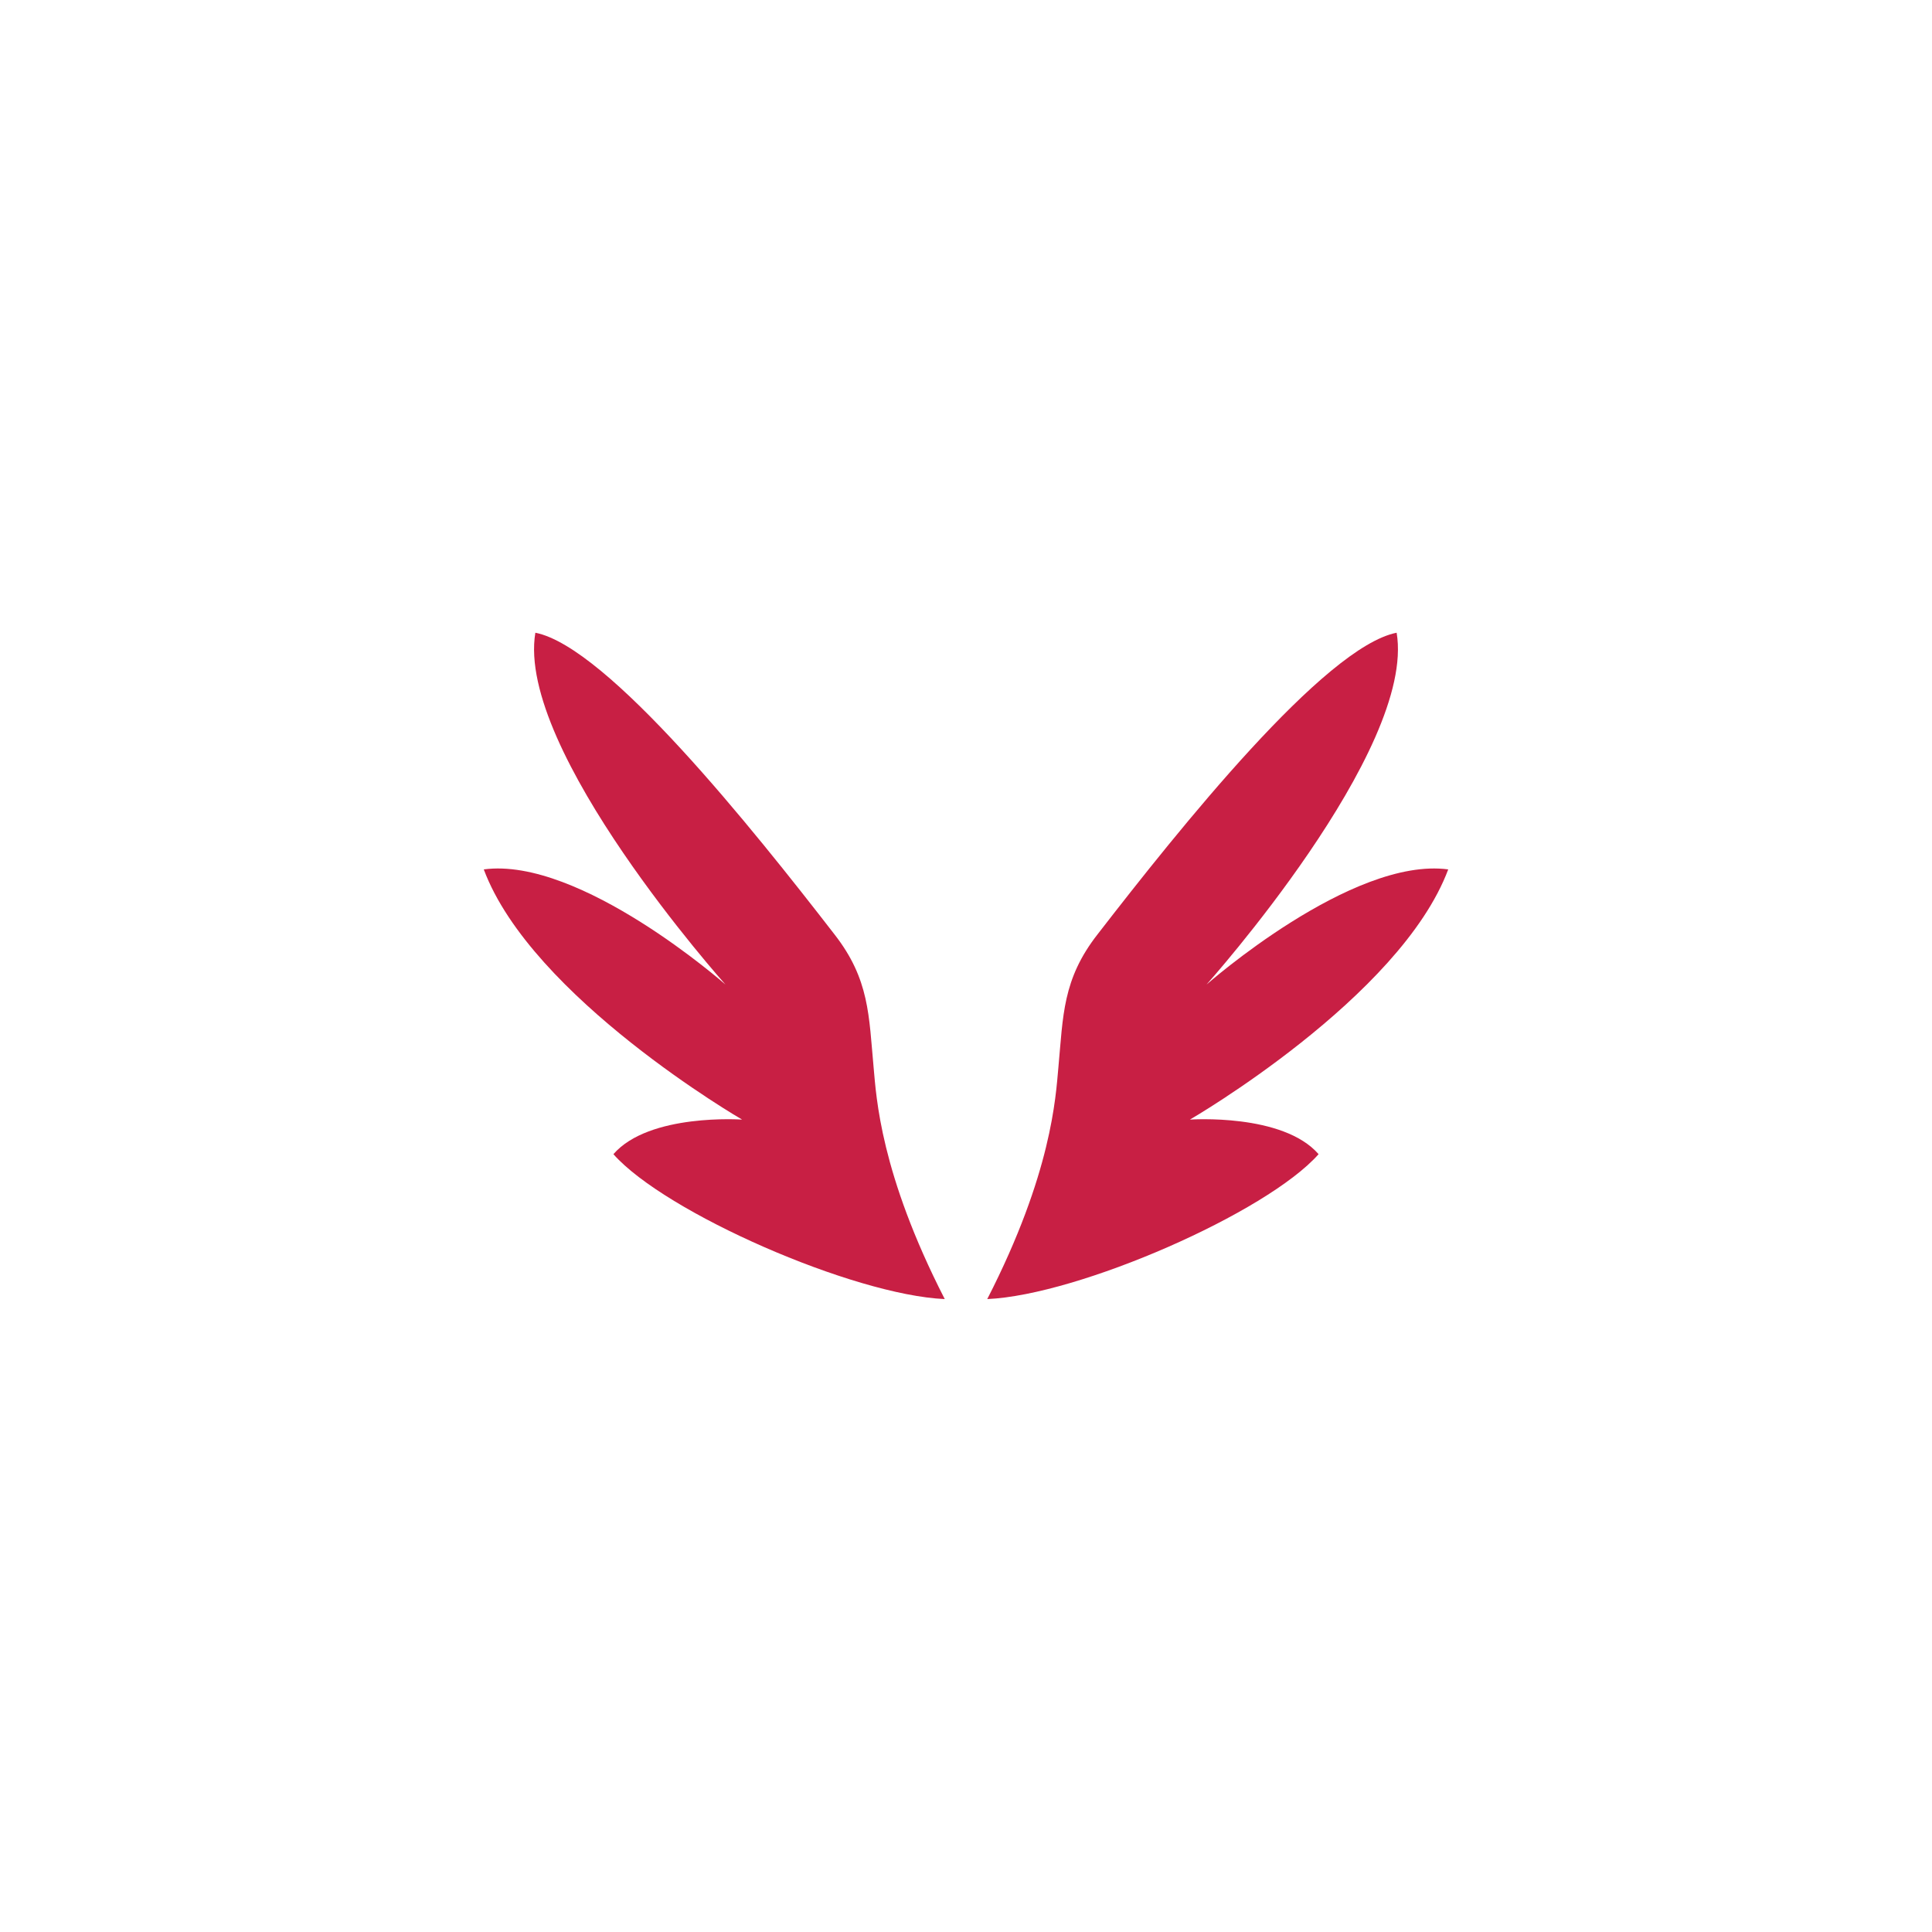
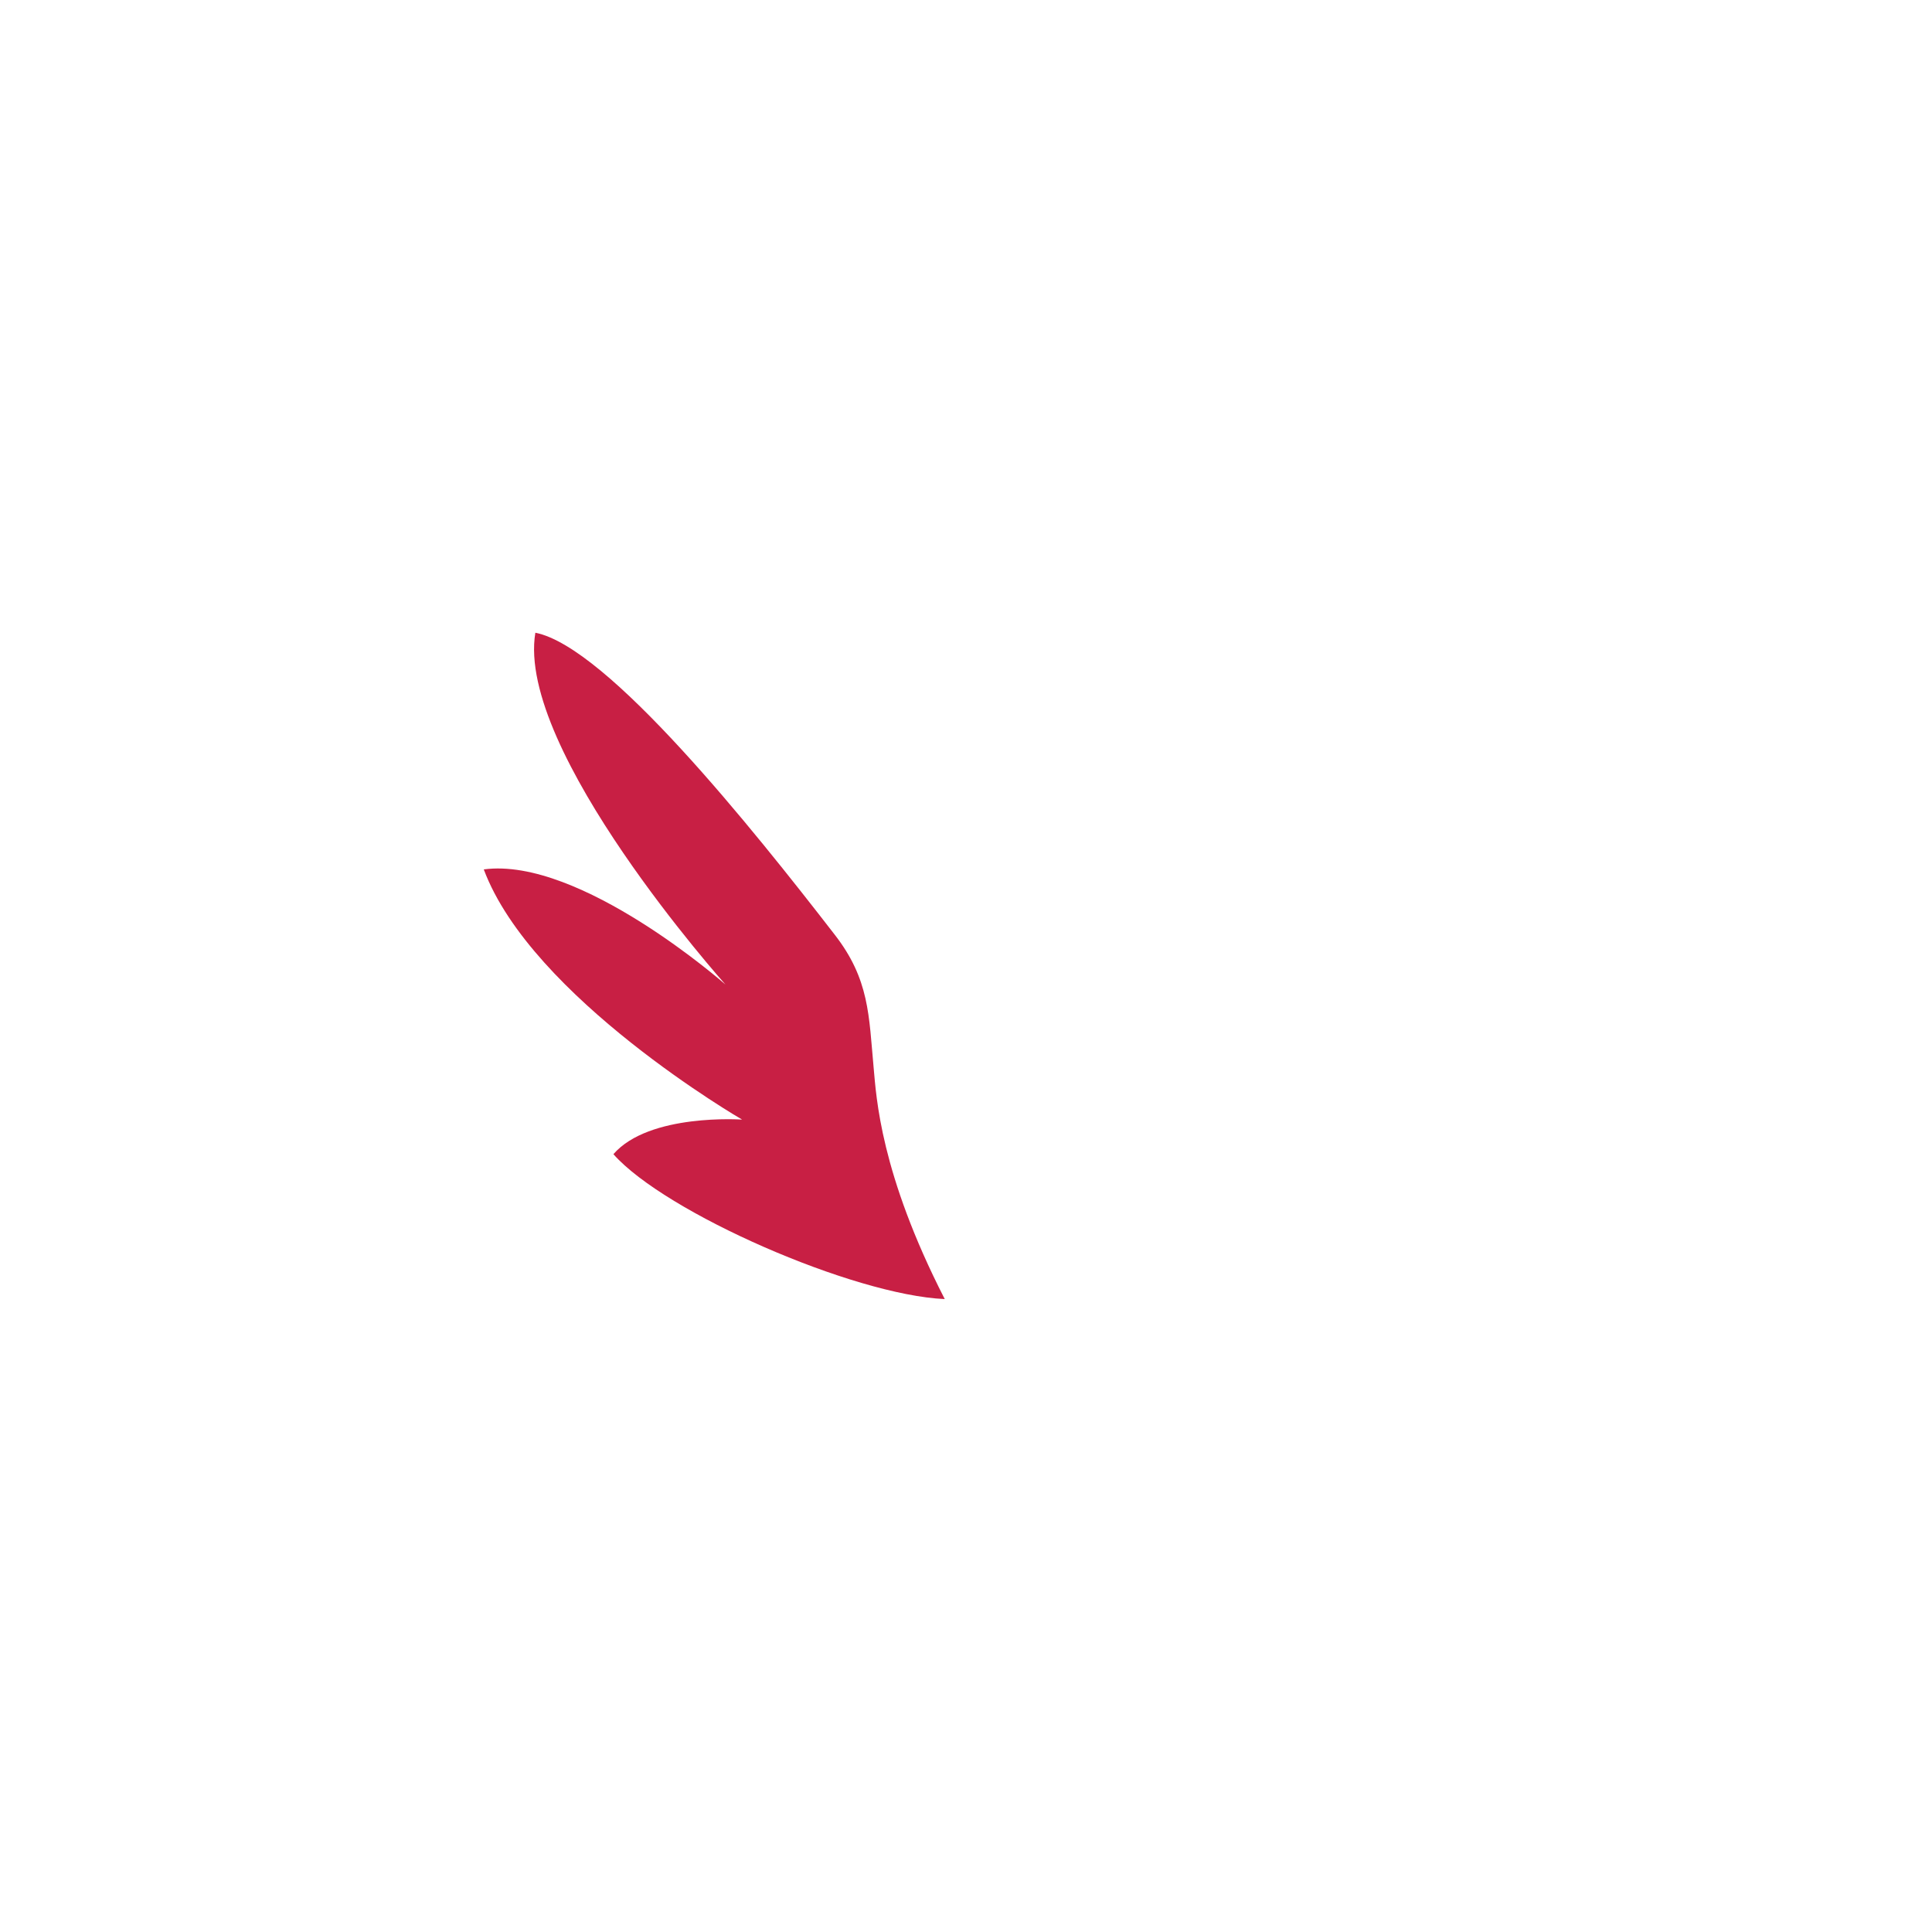
<svg xmlns="http://www.w3.org/2000/svg" version="1.1" id="Layer_1" x="0px" y="0px" viewBox="0 0 100 100" style="enable-background:new 0 0 100 100;" xml:space="preserve">
  <style type="text/css">
	.st0{fill:#C81F44;}
</style>
  <g>
-     <path class="st0" d="M54.78,55.27c-0.14,1.52-0.34,5.45-3.68,11.97c4.74-0.21,14.47-4.47,17.15-7.5c-1.85-2.13-6.66-1.79-6.66-1.79   S72.48,51.64,74.96,45c-4.99-0.67-12.51,5.96-12.51,5.96s10.86-12.14,9.84-18.21c-3.73,0.73-11.24,10.13-15.48,15.61   C54.99,50.69,55.03,52.57,54.78,55.27z" />
    <path class="st0" d="M45.22,55.27c0.14,1.52,0.34,5.45,3.68,11.97c-4.74-0.21-14.47-4.47-17.15-7.5c1.85-2.13,6.66-1.79,6.66-1.79   S27.52,51.64,25.04,45c4.99-0.67,12.51,5.96,12.51,5.96s-10.86-12.14-9.84-18.21c3.73,0.73,11.24,10.13,15.48,15.61   C45.01,50.69,44.97,52.57,45.22,55.27z" />
  </g>
</svg>